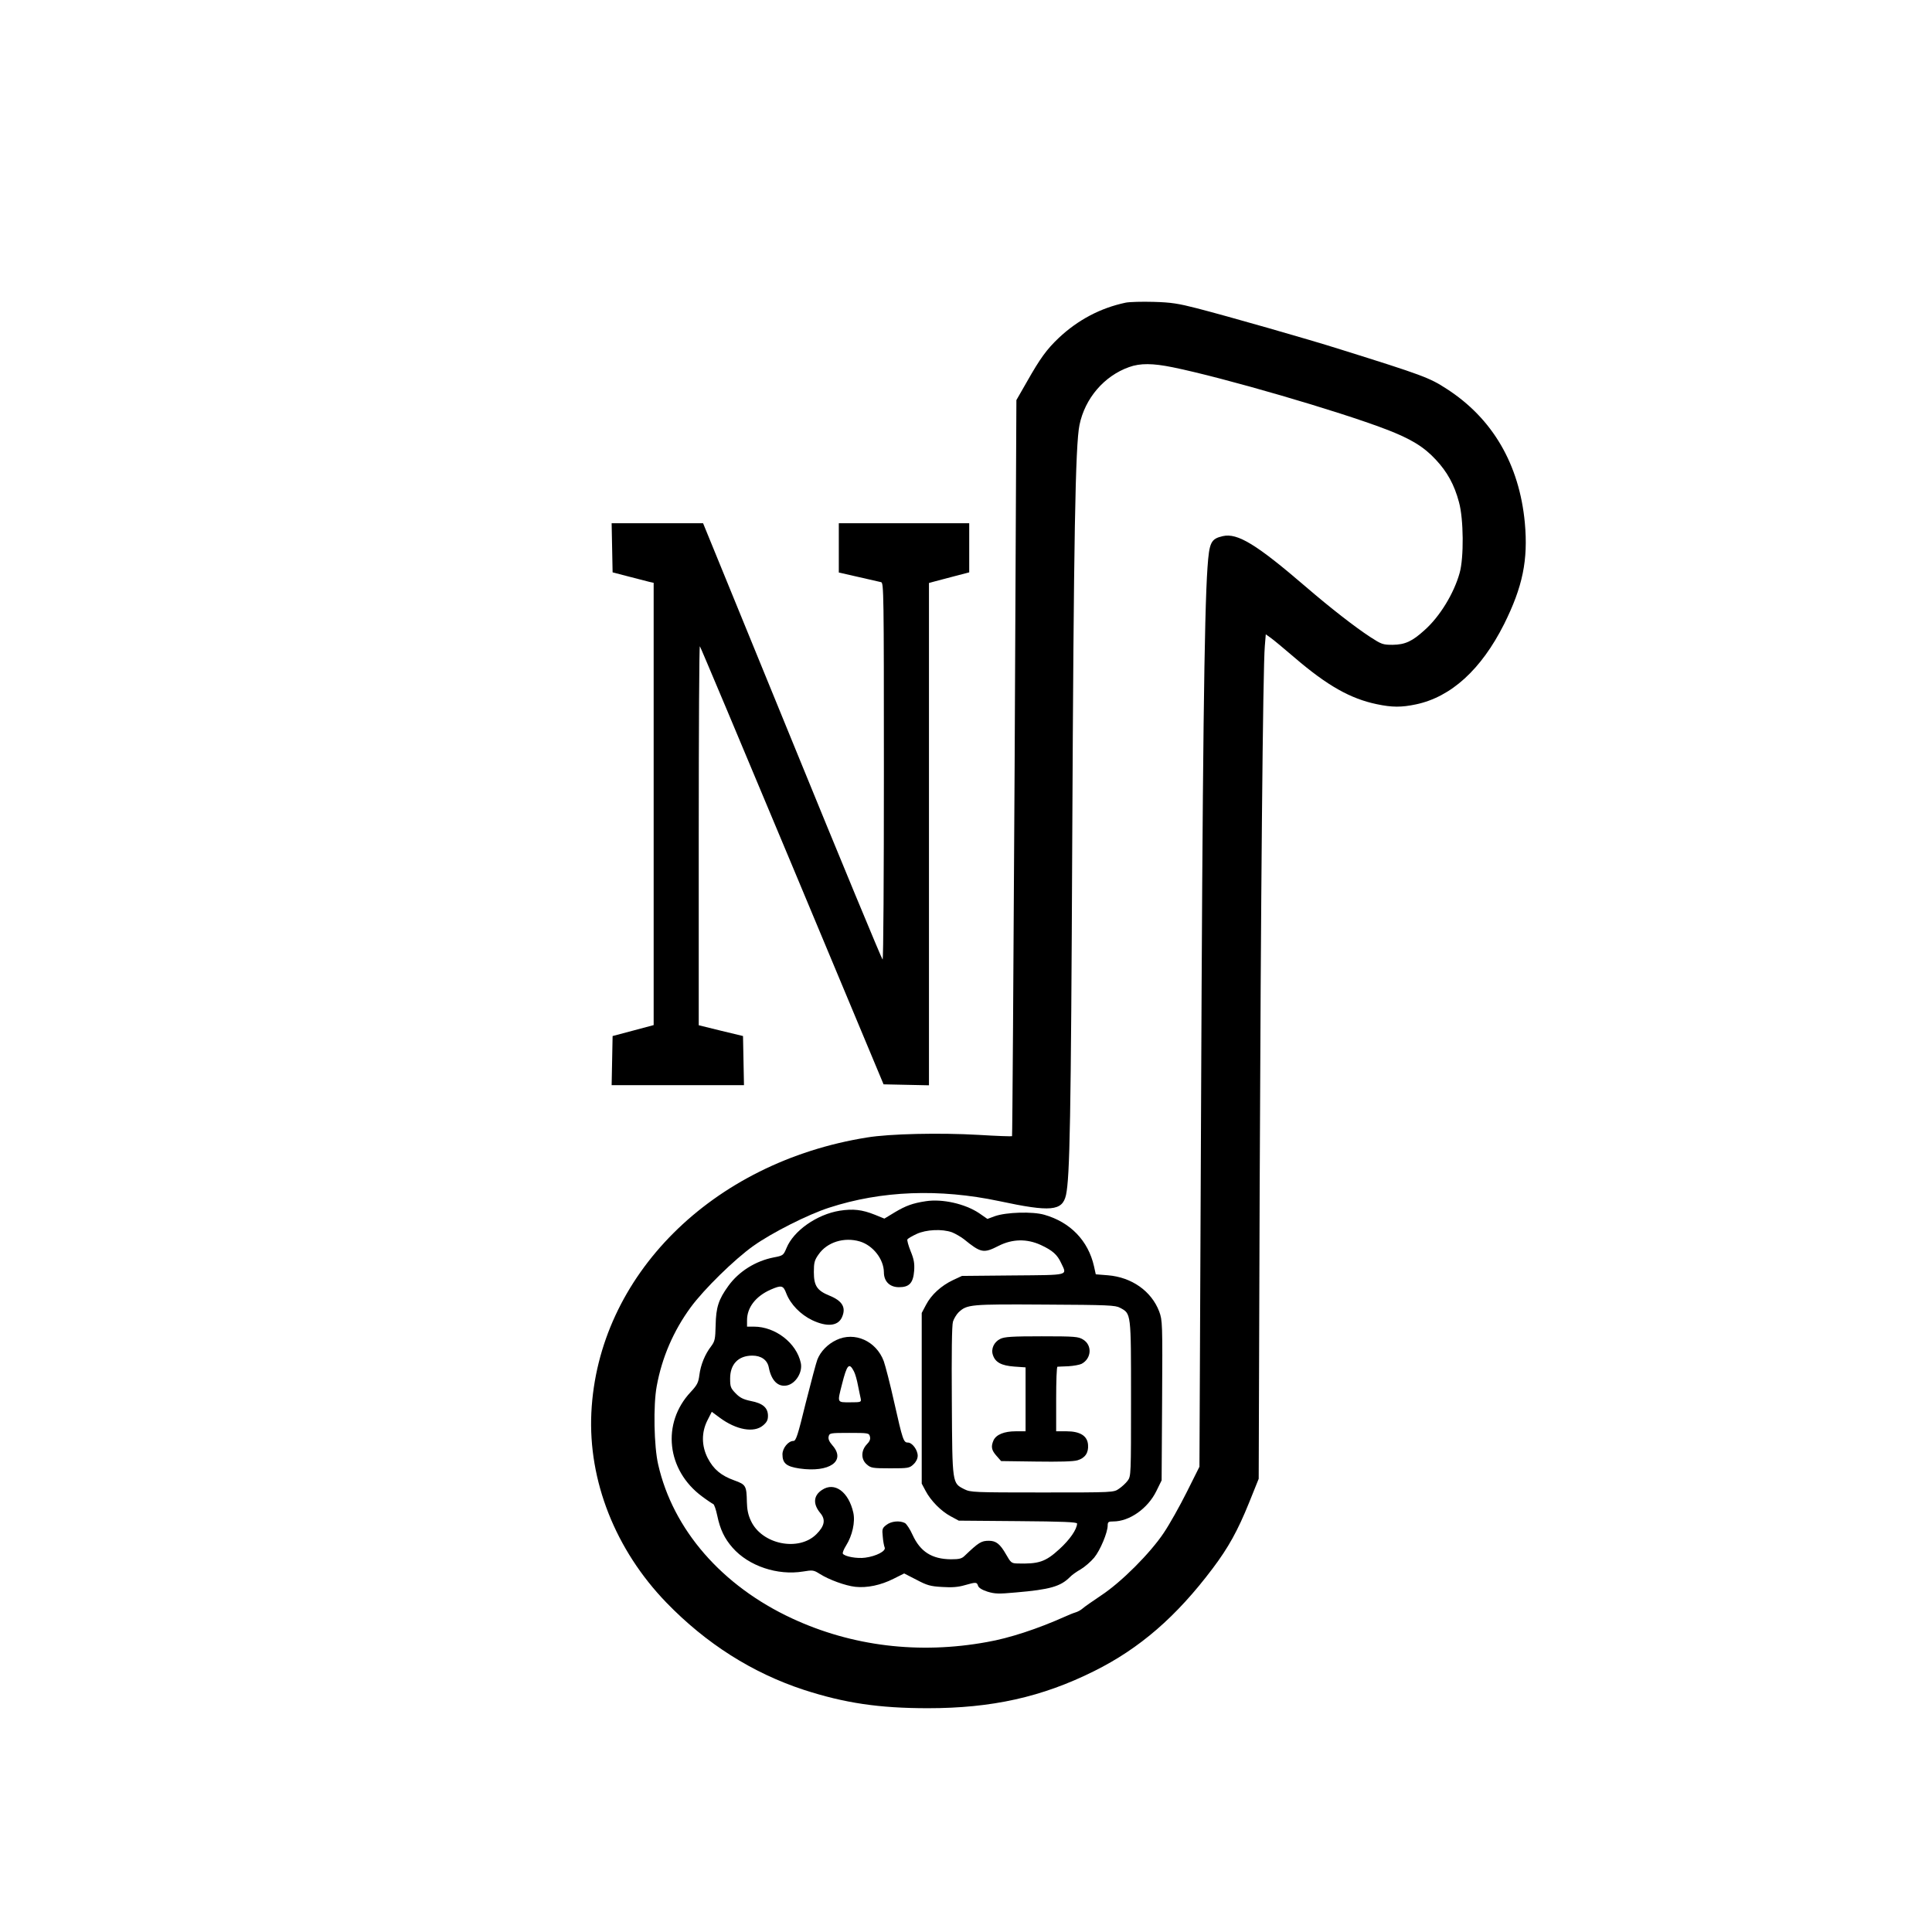
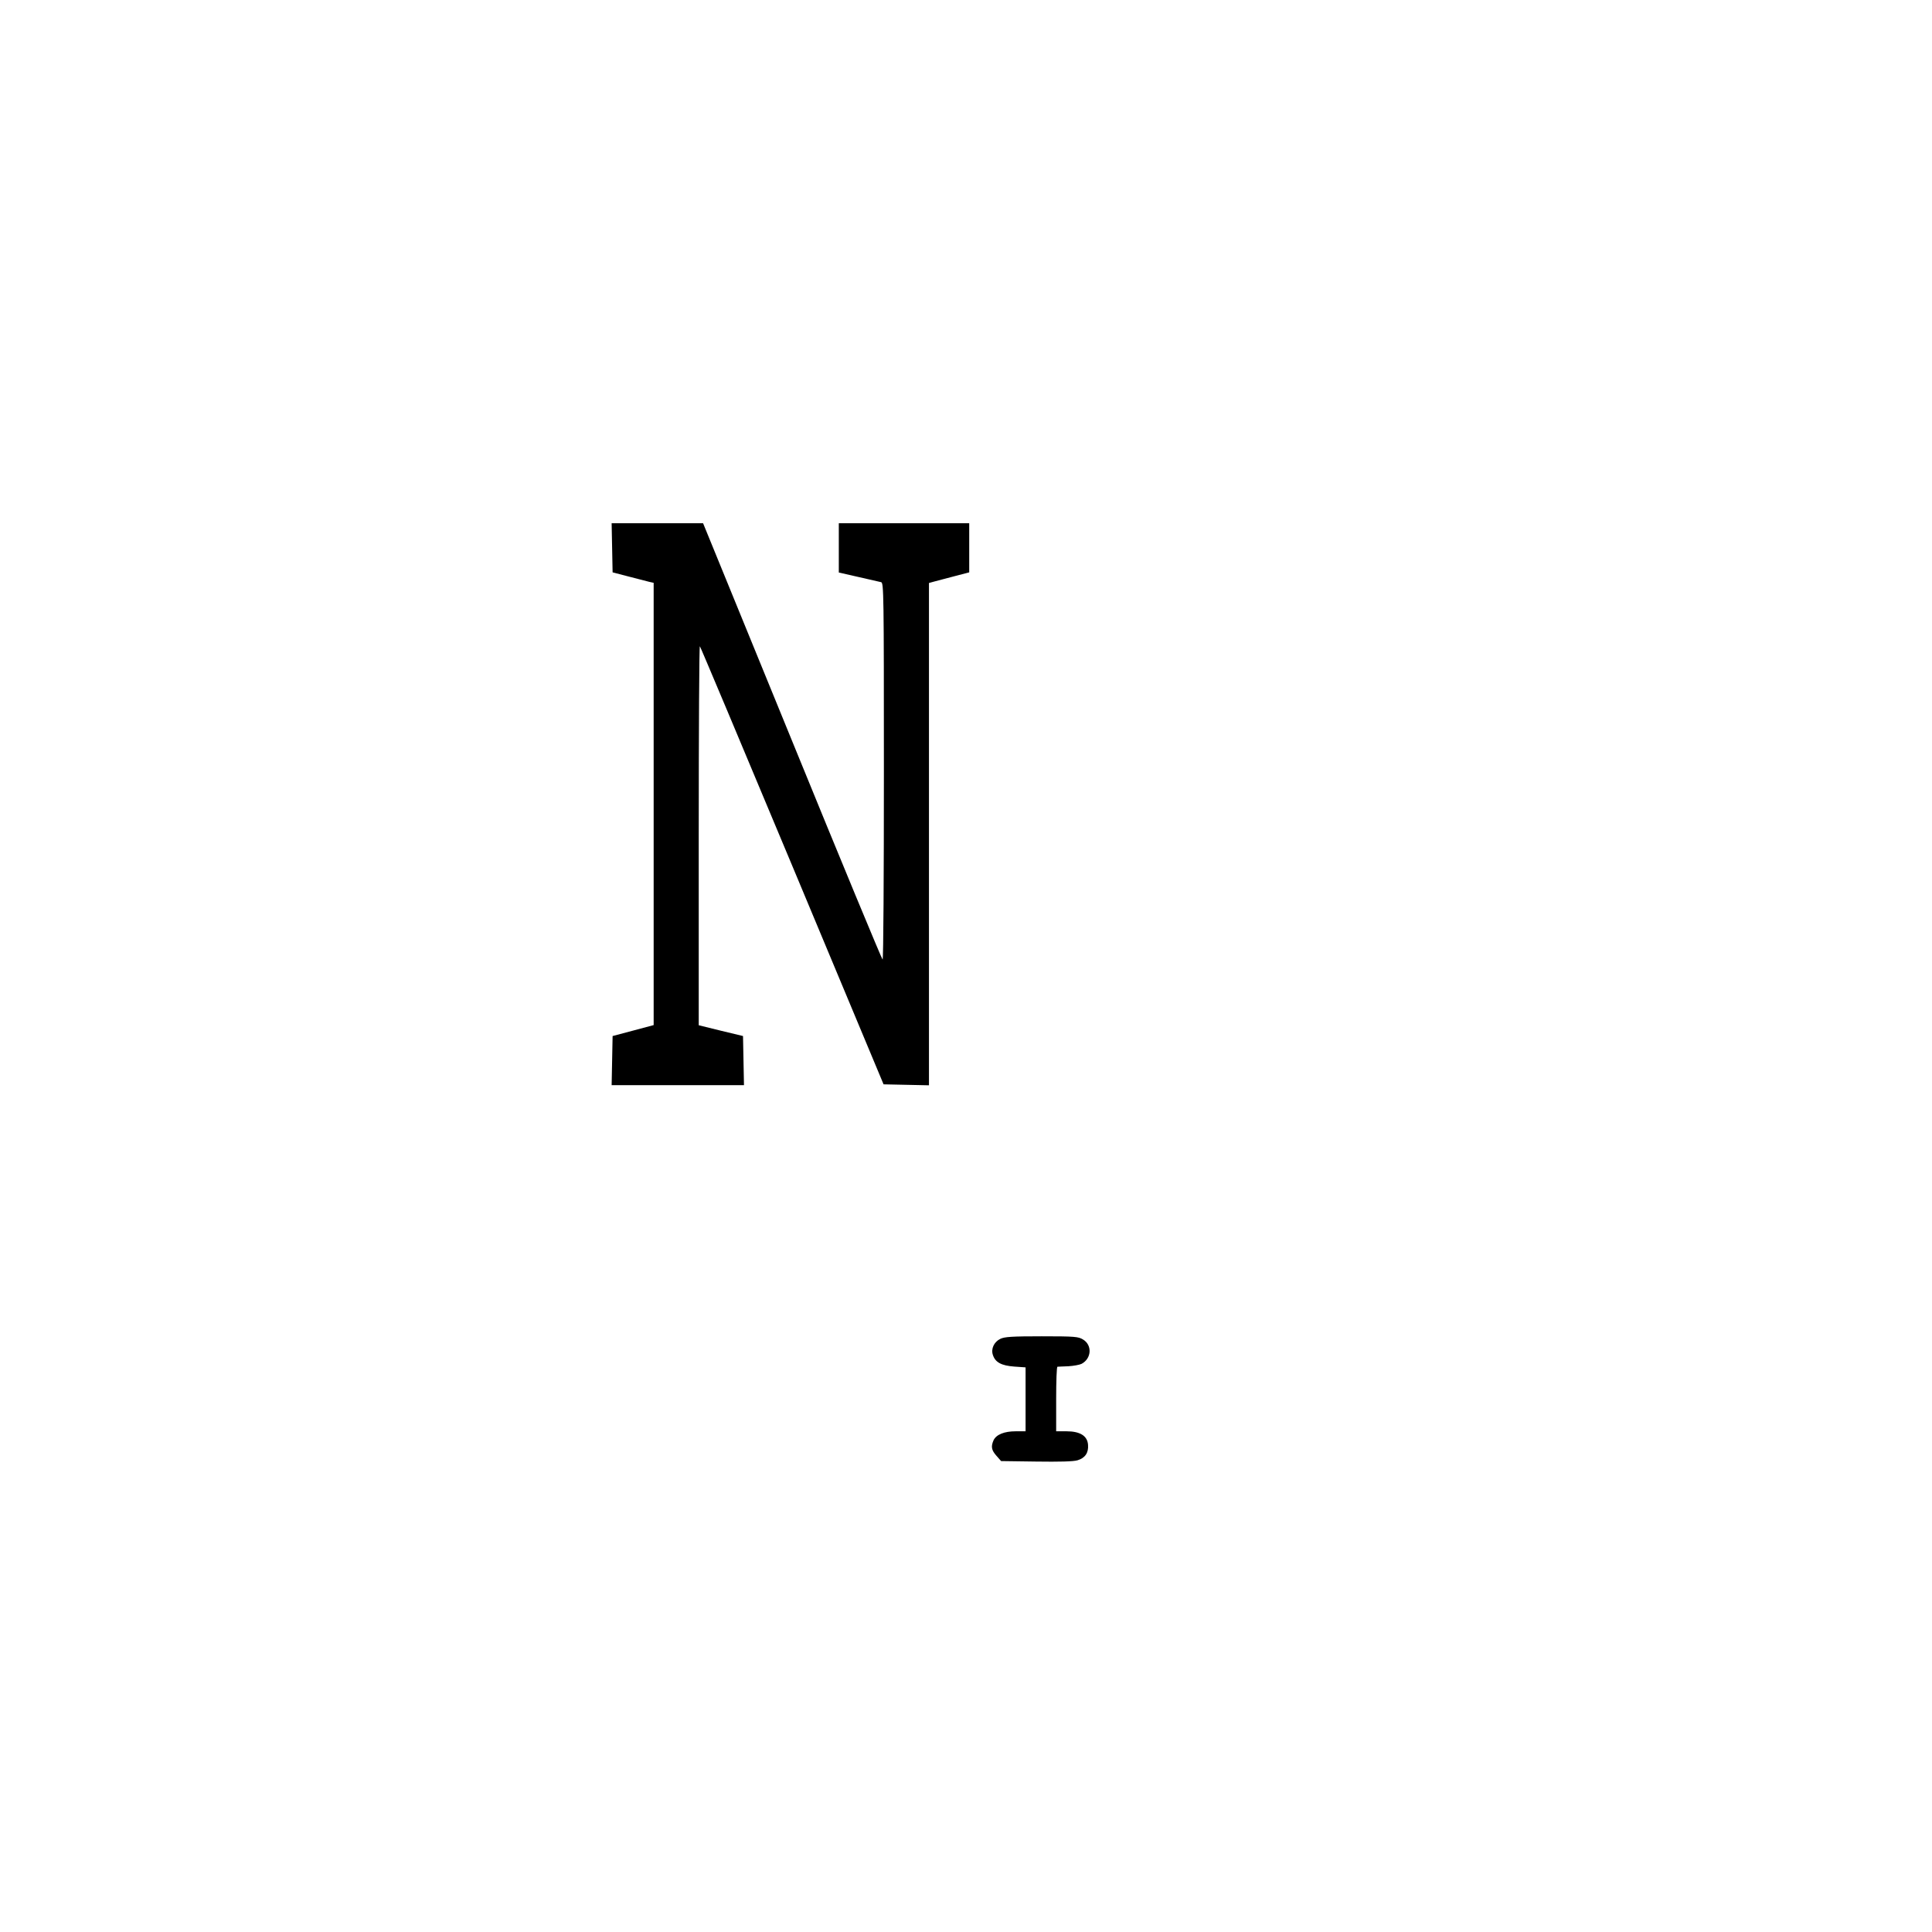
<svg xmlns="http://www.w3.org/2000/svg" version="1.0" width="1200pt" height="1200pt" viewBox="0 0 1200 1200" preserveAspectRatio="xMidYMid meet">
  <g transform="translate(0,1200) scale(0.1,-0.1)" fill="#000000" stroke="none">
-     <path d="M6991 10120 c-156 -33 -296 -107 -415 -219 -75 -71 -116 -128 -197 -271 l-66 -115 -11 -2284 c-7 -1257 -14 -2286 -16 -2288 -2 -2 -95 1 -207 8 -241 14 -554 7 -693 -16 -965 -154 -1672 -860 -1713 -1710 -20 -422 149 -851 466 -1179 247 -255 534 -437 854 -542 253 -82 466 -114 771 -114 396 0 708 69 1031 230 284 141 512 339 737 638 98 130 156 235 226 408 l60 149 6 1790 c7 1788 20 3246 32 3382 l6 73 31 -22 c17 -12 83 -67 146 -121 205 -176 349 -257 513 -291 95 -20 153 -20 243 -1 218 46 405 216 547 498 116 233 150 398 129 630 -34 362 -200 648 -486 832 -106 69 -149 85 -660 245 -192 61 -700 206 -890 255 -117 30 -161 37 -270 40 -71 2 -150 0 -174 -5z m292 -401 c319 -65 1036 -274 1327 -386 152 -58 234 -108 308 -188 71 -76 115 -155 144 -264 29 -104 31 -345 4 -440 -35 -126 -123 -271 -218 -355 -77 -70 -121 -90 -198 -91 -61 0 -69 3 -140 49 -92 60 -248 181 -400 312 -305 262 -423 335 -515 314 -74 -17 -84 -38 -95 -195 -20 -285 -31 -1196 -40 -3362 l-10 -2223 -79 -158 c-43 -86 -107 -200 -142 -252 -84 -126 -263 -306 -389 -389 -52 -35 -104 -71 -115 -81 -11 -10 -31 -21 -45 -25 -14 -4 -43 -16 -65 -26 -170 -76 -346 -134 -485 -158 -422 -77 -839 -26 -1211 147 -435 202 -739 551 -831 956 -26 112 -31 368 -9 486 32 177 104 344 211 490 83 113 273 299 390 382 114 81 339 195 470 237 326 106 685 119 1055 41 322 -69 393 -62 416 37 24 111 31 460 39 2218 9 1860 19 2441 45 2566 34 165 153 304 308 359 69 25 147 24 270 -1z" />
-     <path d="M5750 4539 c-80 -12 -124 -28 -191 -68 l-66 -40 -59 24 c-80 32 -136 38 -219 25 -141 -23 -286 -124 -330 -232 -19 -45 -21 -47 -79 -58 -113 -22 -217 -87 -282 -177 -61 -84 -77 -134 -79 -244 -2 -87 -5 -100 -28 -131 -38 -49 -65 -115 -73 -178 -6 -47 -13 -62 -54 -106 -182 -194 -150 -486 71 -649 32 -24 64 -45 69 -47 6 -2 17 -34 25 -72 18 -86 45 -142 95 -199 100 -114 279 -174 438 -148 60 10 66 9 104 -15 57 -36 158 -73 220 -80 73 -8 159 10 238 50 l66 33 76 -39 c66 -35 87 -41 160 -45 61 -4 99 -1 140 11 71 20 75 20 83 -4 4 -12 24 -25 58 -36 46 -14 69 -15 177 -5 211 18 277 37 335 95 12 13 43 35 68 49 25 15 62 47 83 72 38 46 84 157 84 200 0 22 5 25 35 25 100 0 214 80 267 188 l33 67 3 496 c3 484 2 498 -18 553 -48 126 -170 213 -319 225 l-75 6 -11 50 c-36 159 -147 274 -309 320 -73 21 -236 16 -307 -9 l-46 -17 -52 36 c-87 58 -228 90 -331 74z m163 -193 c20 -8 53 -27 73 -42 107 -87 123 -90 217 -42 85 43 175 45 262 5 73 -34 102 -60 126 -112 37 -79 58 -74 -298 -77 l-318 -3 -56 -26 c-73 -35 -134 -90 -167 -153 l-27 -51 0 -530 0 -530 24 -45 c32 -61 96 -126 156 -158 l50 -27 368 -3 c278 -2 367 -6 367 -15 -1 -36 -45 -100 -110 -159 -86 -79 -128 -93 -262 -89 -35 1 -40 5 -69 56 -37 65 -62 85 -107 85 -47 0 -63 -10 -150 -93 -18 -18 -34 -22 -85 -22 -119 1 -191 47 -239 152 -15 34 -37 67 -47 73 -33 17 -86 12 -116 -12 -25 -19 -27 -26 -22 -72 2 -28 8 -59 12 -68 9 -22 -53 -54 -121 -63 -50 -7 -128 7 -139 25 -3 5 6 28 20 50 39 62 58 147 45 205 -29 129 -116 193 -194 141 -54 -35 -58 -88 -10 -145 33 -40 26 -79 -25 -130 -110 -110 -339 -64 -407 83 -17 36 -24 70 -25 116 -2 102 -6 109 -78 135 -83 30 -129 69 -165 138 -39 76 -40 160 -2 235 l27 53 50 -37 c103 -76 212 -95 268 -48 24 20 31 34 31 60 0 50 -32 78 -106 92 -47 10 -68 20 -95 48 -31 32 -34 41 -34 92 0 89 51 142 138 142 55 0 93 -27 102 -73 16 -83 58 -124 114 -112 54 12 97 82 85 139 -26 124 -158 226 -291 226 l-43 0 0 40 c0 79 54 149 147 190 67 29 78 27 97 -24 26 -67 88 -131 161 -166 91 -43 159 -37 184 17 28 61 4 103 -78 136 -76 31 -96 61 -96 146 0 58 4 74 29 109 53 77 159 110 257 81 82 -25 148 -110 149 -191 0 -57 36 -93 94 -93 64 0 88 26 94 102 3 46 -1 71 -22 122 -14 35 -23 68 -20 73 4 6 30 21 58 34 59 27 157 32 219 10z m1044 -469 c69 -37 68 -28 68 -564 0 -473 0 -482 -21 -510 -11 -15 -36 -38 -54 -50 -33 -23 -33 -23 -477 -23 -425 0 -445 1 -483 20 -76 39 -75 28 -78 545 -2 299 0 472 7 496 6 19 22 45 35 58 53 49 69 51 536 48 394 -2 438 -4 467 -20z" />
-     <path d="M5195 3677 c-55 -26 -98 -71 -118 -121 -7 -17 -39 -138 -72 -268 -50 -205 -61 -238 -77 -238 -32 0 -68 -45 -68 -83 0 -56 25 -76 105 -88 187 -27 292 46 205 144 -20 23 -27 40 -23 55 5 21 10 22 128 22 118 0 123 -1 128 -22 5 -16 -1 -31 -19 -49 -37 -39 -37 -94 0 -125 25 -22 35 -24 145 -24 111 0 120 1 145 25 16 15 26 35 26 53 0 36 -34 82 -61 82 -27 0 -32 15 -85 250 -25 113 -55 228 -65 256 -47 125 -181 185 -294 131z m109 -195 c8 -15 19 -54 25 -87 7 -33 14 -70 17 -82 4 -22 2 -23 -66 -23 -82 0 -80 -5 -50 113 31 122 44 137 74 79z" />
    <path d="M6213 3684 c-39 -19 -59 -62 -46 -100 15 -46 53 -66 132 -72 l71 -5 0 -198 0 -199 -61 0 c-71 0 -121 -20 -138 -56 -17 -39 -13 -61 18 -96 l29 -33 219 -3 c141 -2 231 0 256 8 47 14 69 47 65 96 -4 56 -50 84 -134 84 l-64 0 0 200 c0 110 3 200 8 201 4 0 34 2 68 3 33 2 70 9 82 15 62 33 67 116 9 151 -29 18 -51 20 -257 20 -183 0 -231 -3 -257 -16z" />
    <path d="M3802 8598 l3 -153 100 -26 c55 -14 112 -29 128 -33 l27 -6 0 -1374 0 -1373 -127 -34 -128 -34 -3 -153 -3 -152 411 0 411 0 -3 152 -3 153 -137 33 -138 34 0 1181 c0 649 3 1177 7 1173 4 -4 262 -618 574 -1364 l567 -1357 141 -3 141 -3 0 1560 0 1560 33 9 c17 5 74 19 125 33 l92 24 0 152 0 153 -405 0 -405 0 0 -153 0 -153 123 -28 c67 -15 130 -30 140 -32 16 -5 17 -70 17 -1175 0 -643 -3 -1169 -8 -1169 -4 0 -257 610 -561 1355 l-554 1355 -284 0 -284 0 3 -152z" />
  </g>
</svg>